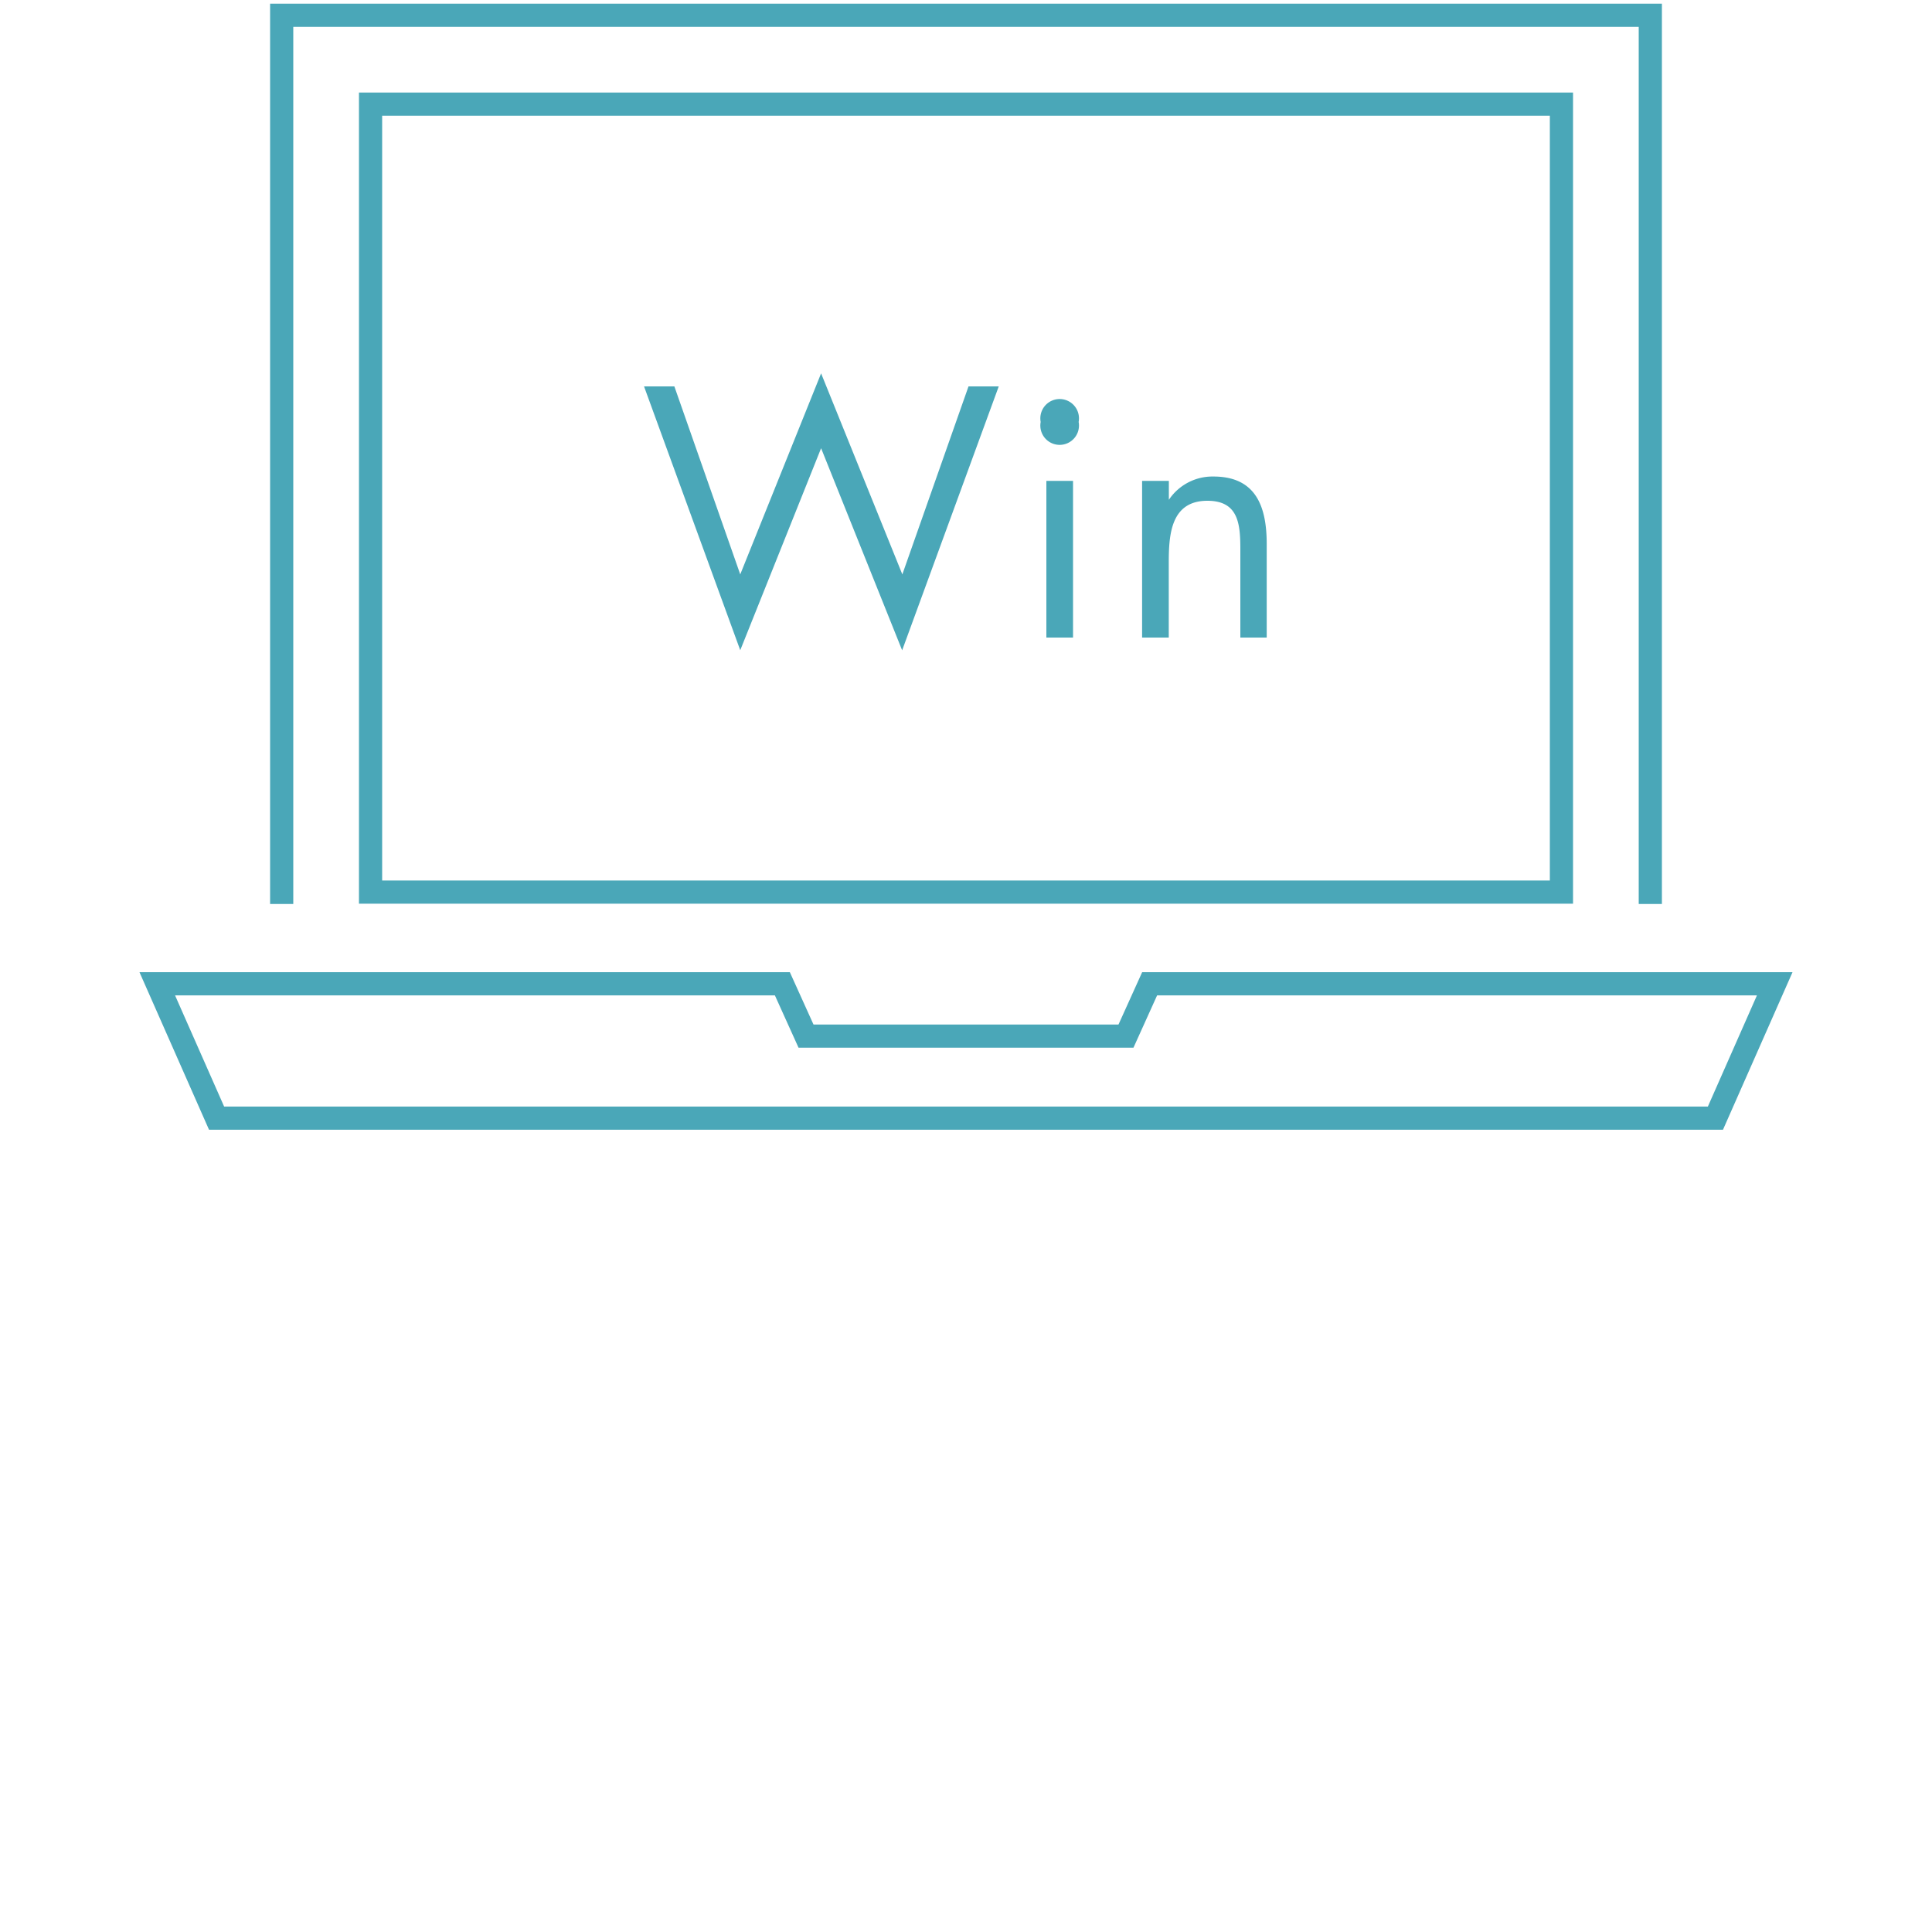
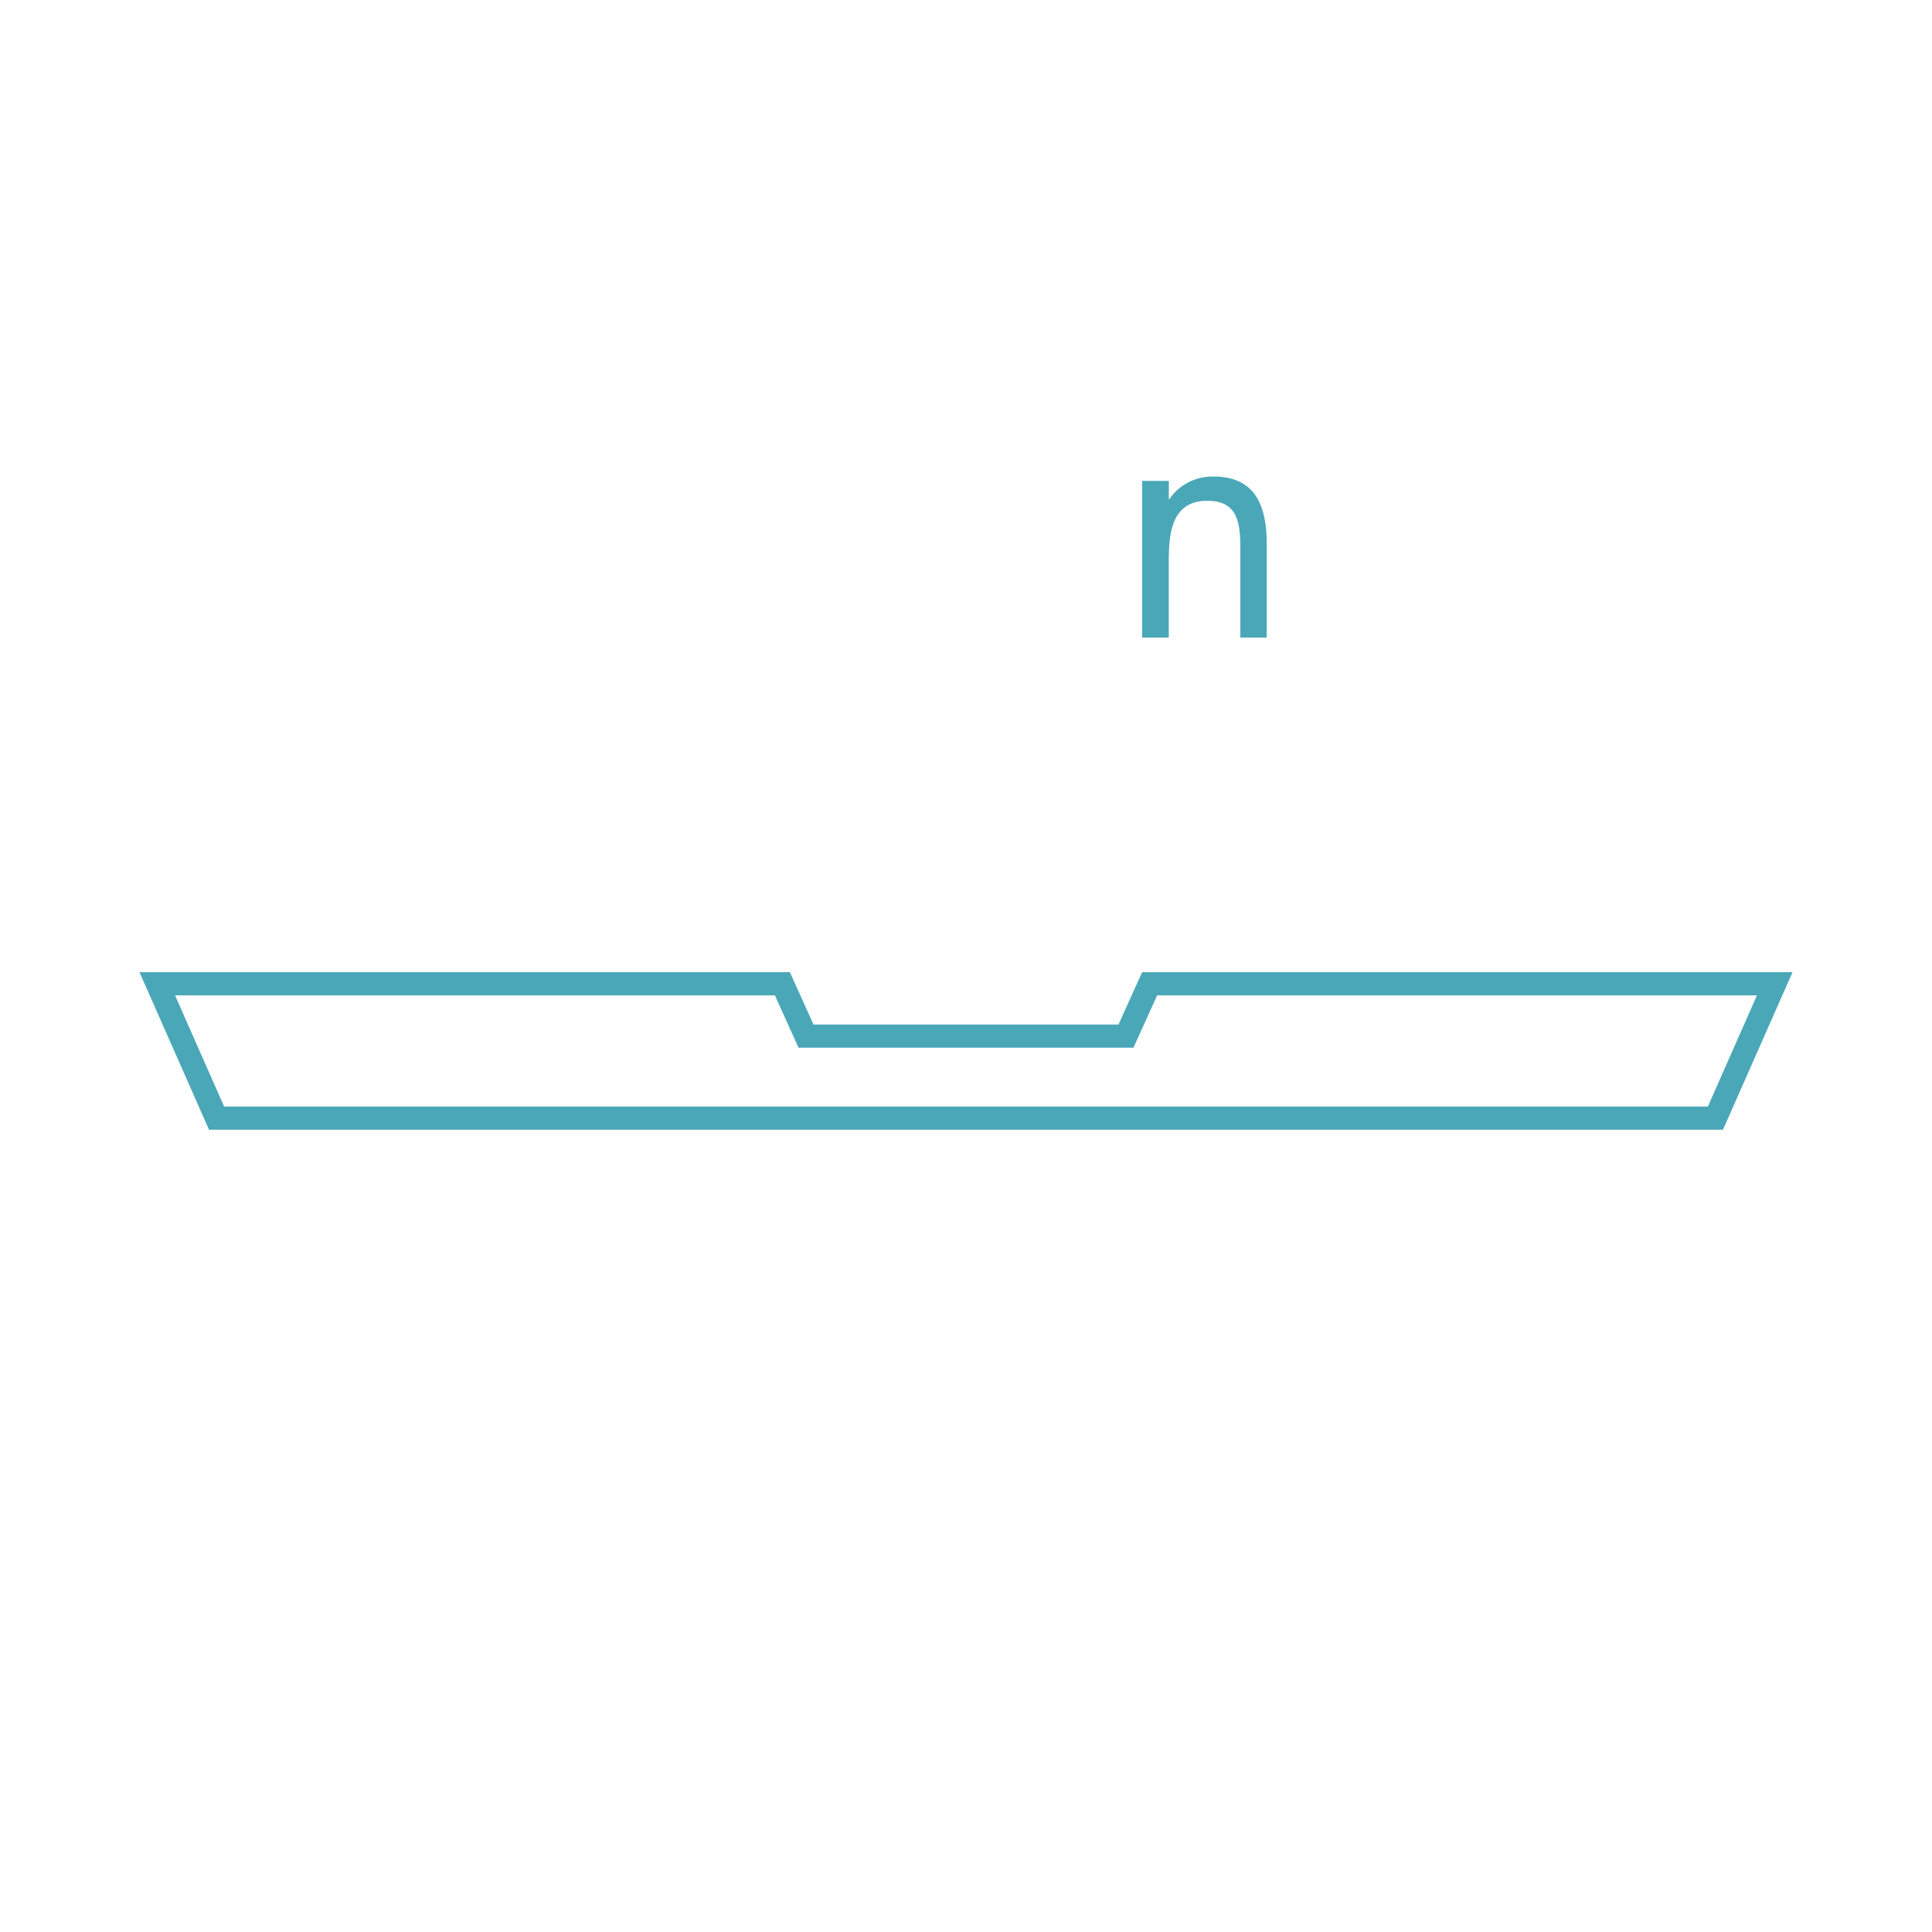
<svg xmlns="http://www.w3.org/2000/svg" viewBox="0 0 200 200">
  <defs>
    <style>.cls-1,.cls-3{fill:none;}.cls-2{fill:#4aa7b8;}.cls-3{stroke:#4aa7b8;stroke-miterlimit:10;stroke-width:2.4px;}</style>
  </defs>
  <title>icon_invew_win</title>
  <g id="レイヤー_2" data-name="レイヤー 2">
    <g id="レイヤー_5" data-name="レイヤー 5">
-       <rect class="cls-1" width="200" height="200" />
-     </g>
+       </g>
    <g id="レイヤー_2-2" data-name="レイヤー 2">
-       <path class="cls-2" d="M76.63,59.46,85,38.65l8.41,20.81L100.26,40h3.13l-10,27.32L85,46.4,76.63,67.31,66.67,40h3.14Z" />
-       <path class="cls-2" d="M111.66,43.68a2,2,0,1,1-3.93,0,2,2,0,1,1,3.93,0ZM111.08,66h-2.76V49.78h2.76Z" />
      <path class="cls-2" d="M121,51.74H121a5.43,5.43,0,0,1,4.62-2.41c4.48,0,5.51,3.24,5.51,7V66H128.4V56.84c0-2.62-.21-5-3.41-5-3.79,0-4,3.51-4,6.41V66h-2.76V49.78H121Z" />
-       <rect class="cls-3" x="38.36" y="10.78" width="123.28" height="81.57" />
-       <polyline class="cls-3" points="29.16 93.58 29.16 1.58 170.84 1.58 170.84 93.58" />
      <polygon class="cls-3" points="119.01 101.84 116.56 107.26 83.44 107.26 80.99 101.84 16.28 101.84 22.42 115.75 177.58 115.75 183.72 101.84 119.01 101.84" />
    </g>
  </g>
</svg>